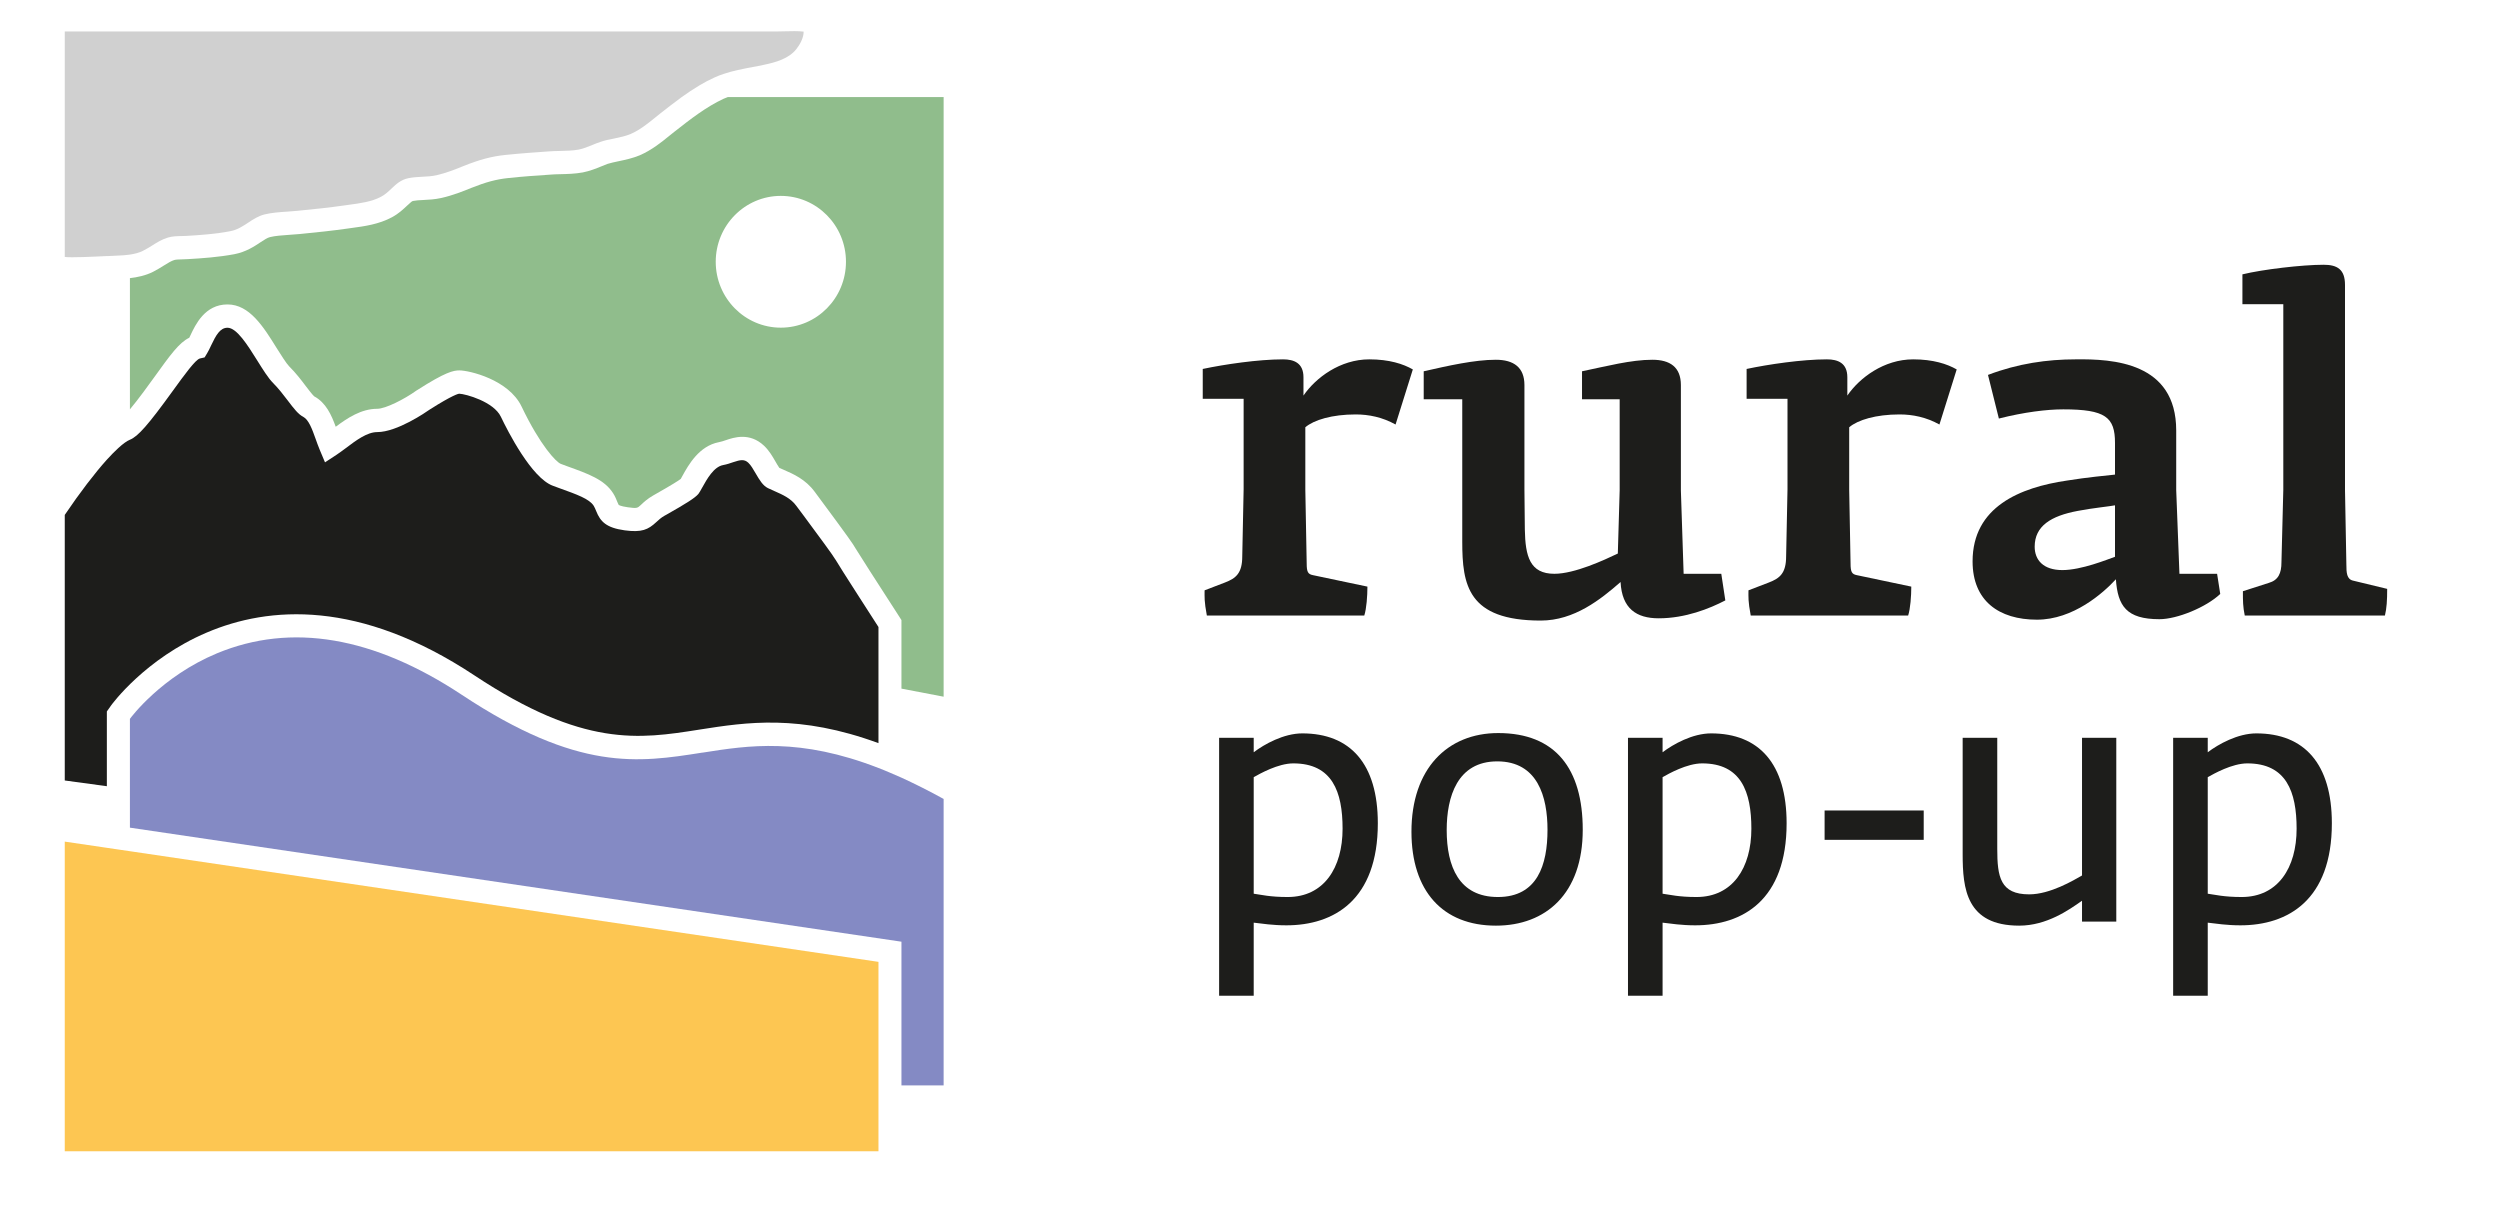
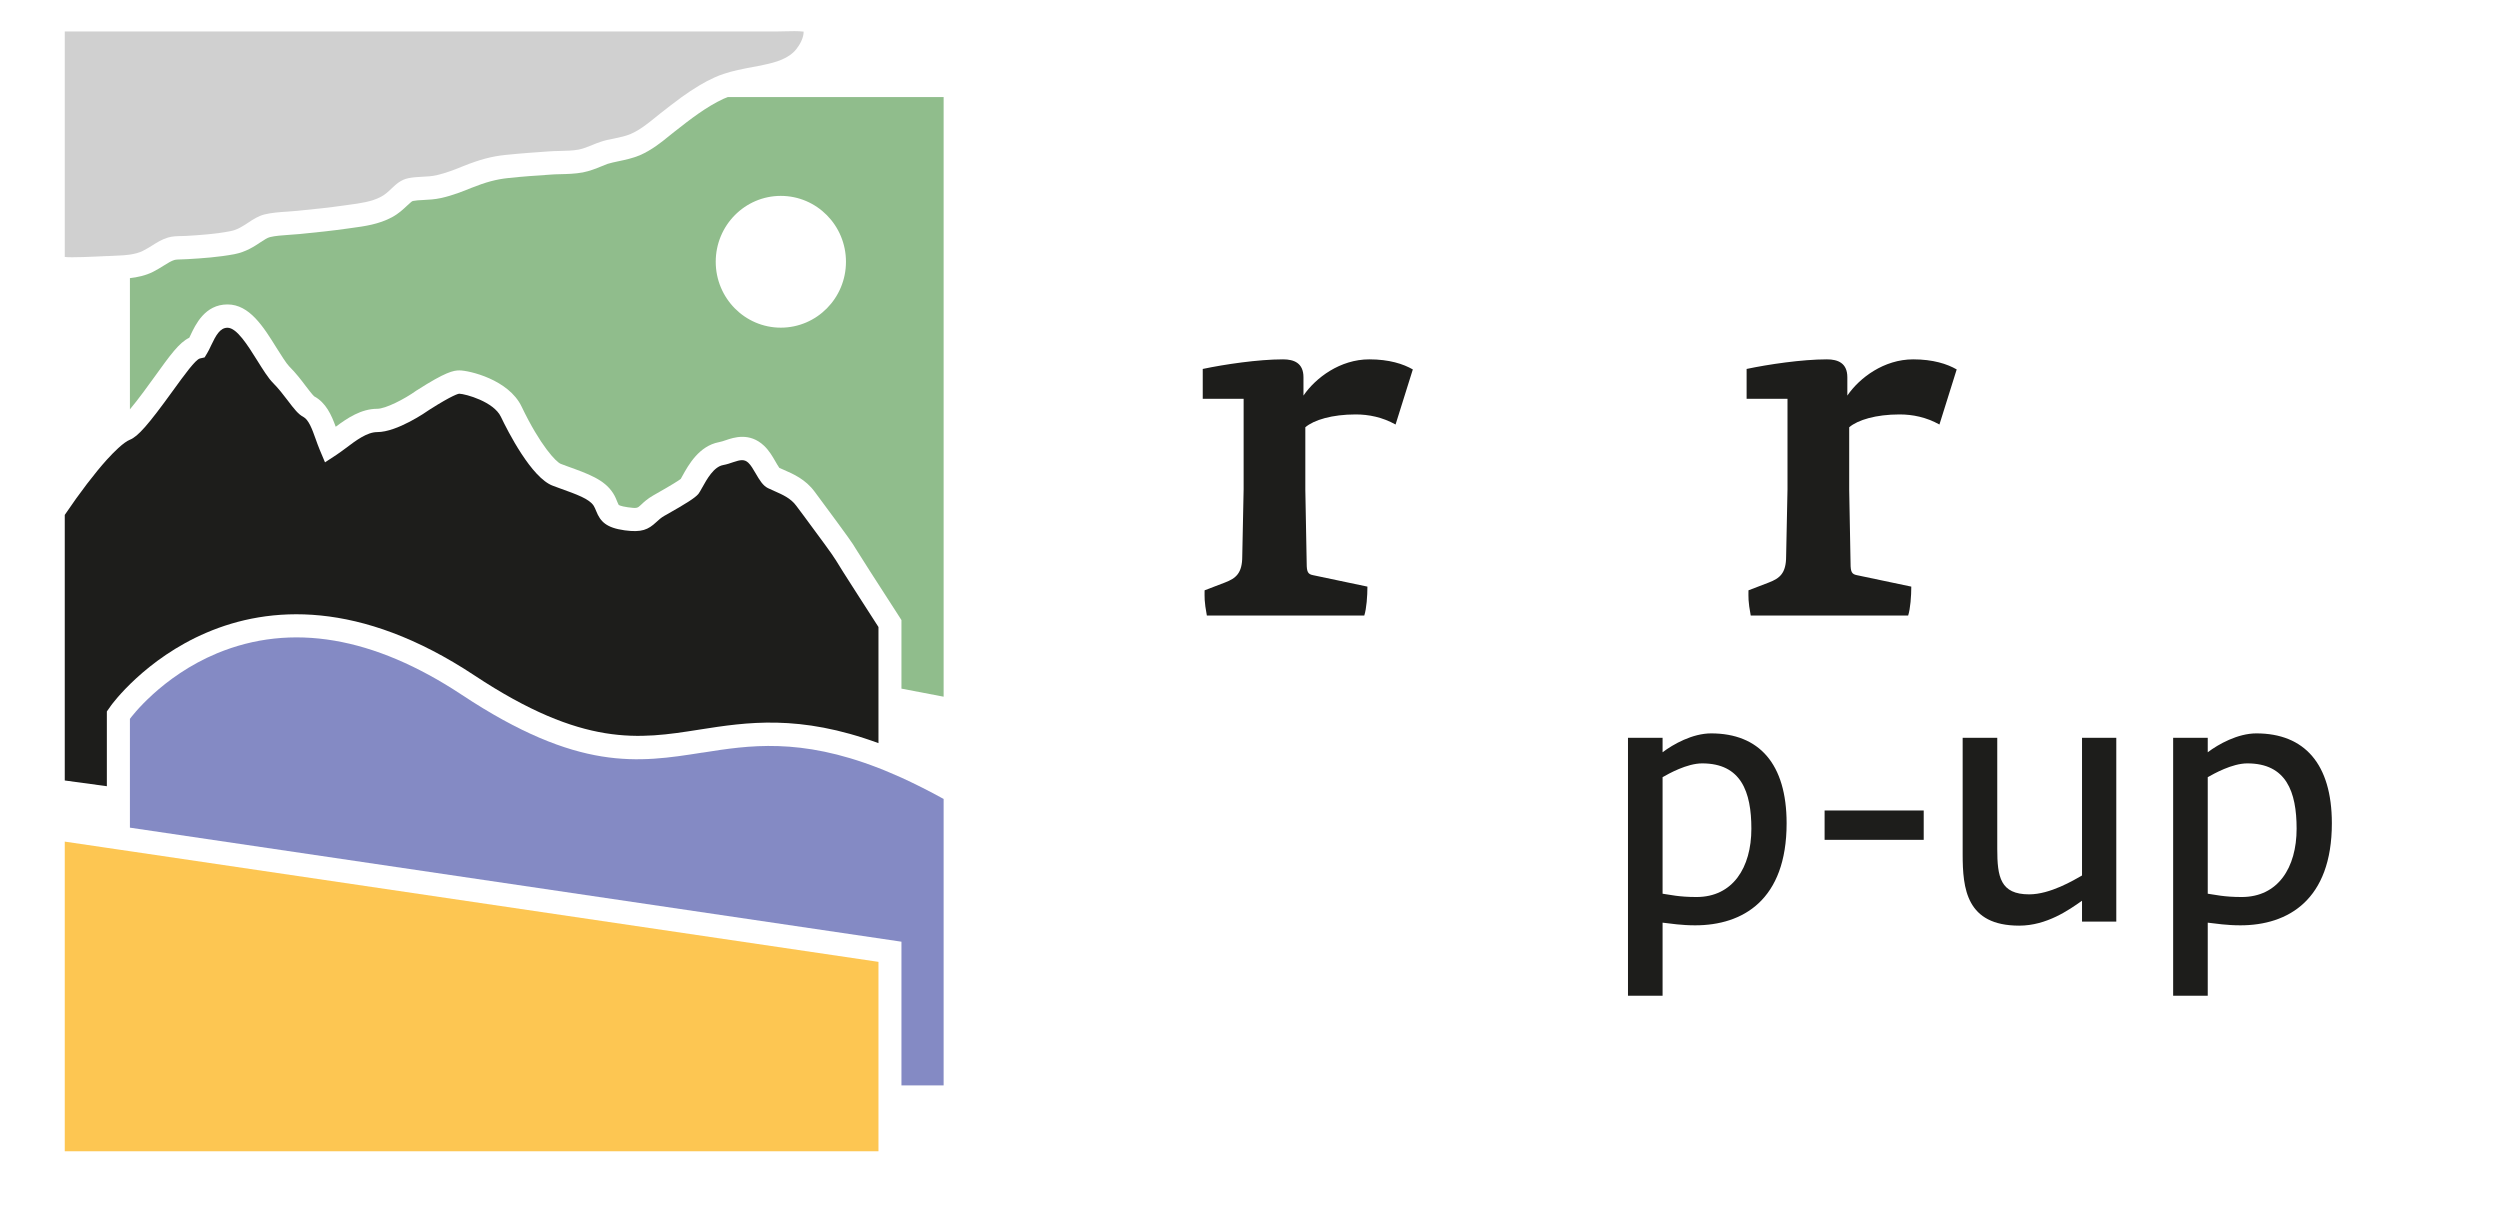
<svg xmlns="http://www.w3.org/2000/svg" width="31" height="15" viewBox="0 0 31 15" fill="none">
  <g clip-path="url(#clip0_13_66)">
-     <path d="M18.578 9.09C17.947 9.09 17.502 9.533 17.502 10.313C17.502 11.048 17.889 11.478 18.549 11.478C19.168 11.478 19.626 11.082 19.626 10.289C19.626 9.533 19.288 9.09 18.578 9.09ZM18.574 11.123C18.091 11.123 17.939 10.744 17.939 10.293C17.939 9.879 18.071 9.441 18.566 9.441C19.069 9.441 19.189 9.883 19.189 10.289C19.189 10.723 19.065 11.123 18.574 11.123Z" fill="#1D1D1B" />
    <path d="M21.218 9.094C20.987 9.094 20.748 9.228 20.616 9.328V9.149H20.187V12.347H20.616V11.441C20.719 11.453 20.851 11.474 21.02 11.474C21.61 11.474 22.154 11.161 22.154 10.209C22.154 9.47 21.812 9.094 21.218 9.094ZM21.037 11.123C20.814 11.123 20.707 11.094 20.616 11.082V9.637C20.69 9.595 20.917 9.466 21.107 9.466C21.589 9.466 21.717 9.817 21.717 10.276C21.717 10.76 21.486 11.123 21.037 11.123Z" fill="#1D1D1B" />
-     <path d="M16.149 9.094C15.918 9.094 15.678 9.228 15.546 9.328V9.149H15.117V12.347H15.546V11.441C15.649 11.453 15.781 11.474 15.951 11.474C16.54 11.474 17.085 11.161 17.085 10.209C17.085 9.47 16.743 9.094 16.149 9.094ZM15.967 11.123C15.744 11.123 15.637 11.094 15.546 11.082V9.637C15.621 9.595 15.847 9.466 16.037 9.466C16.52 9.466 16.648 9.817 16.648 10.276C16.648 10.76 16.417 11.123 15.967 11.123Z" fill="#1D1D1B" />
    <path d="M23.854 10.05H22.625V10.414H23.854V10.05Z" fill="#1D1D1B" />
    <path d="M27.979 9.094C27.748 9.094 27.508 9.228 27.376 9.328V9.149H26.947V12.347H27.376V11.441C27.48 11.453 27.611 11.474 27.781 11.474C28.37 11.474 28.915 11.161 28.915 10.209C28.915 9.47 28.573 9.094 27.979 9.094ZM27.797 11.123C27.574 11.123 27.467 11.094 27.376 11.082V9.637C27.451 9.595 27.677 9.466 27.867 9.466C28.35 9.466 28.478 9.817 28.478 10.276C28.478 10.76 28.247 11.123 27.797 11.123Z" fill="#1D1D1B" />
    <path d="M25.817 10.856C25.714 10.915 25.422 11.09 25.162 11.09C24.803 11.09 24.766 10.873 24.766 10.526V9.149H24.337V10.593C24.337 11.019 24.382 11.478 25.038 11.478C25.38 11.478 25.657 11.282 25.817 11.169V11.428H26.242V9.149H25.817V10.856Z" fill="#1D1D1B" />
-     <path d="M29.179 7.2C29.1 7.183 29.095 7.103 29.095 7.001L29.078 6.078V3.533C29.078 3.34 28.982 3.283 28.813 3.283C28.549 3.283 28.06 3.34 27.806 3.402V3.772H28.313V6.073L28.29 6.972C28.29 7.109 28.251 7.194 28.133 7.228L27.812 7.331C27.812 7.456 27.812 7.519 27.835 7.633H29.573C29.595 7.542 29.601 7.445 29.601 7.302L29.179 7.2Z" fill="#1D1D1B" />
    <path d="M22.907 4.905V4.678C22.907 4.501 22.789 4.456 22.654 4.456C22.345 4.456 21.928 4.518 21.658 4.575V4.945H22.165V6.067L22.148 6.898C22.148 7.109 22.069 7.171 21.934 7.223L21.681 7.32C21.681 7.405 21.675 7.45 21.709 7.633H23.661C23.689 7.547 23.7 7.388 23.7 7.274L23.025 7.132C22.963 7.12 22.947 7.092 22.947 6.989L22.93 6.073V5.298C23.037 5.207 23.262 5.139 23.554 5.139C23.717 5.139 23.886 5.173 24.049 5.264L24.263 4.581C24.145 4.513 23.97 4.456 23.723 4.456C23.363 4.456 23.059 4.683 22.907 4.905Z" fill="#1D1D1B" />
-     <path d="M27.492 7.115H27.025L26.985 6.078V5.338C26.985 4.49 26.198 4.45 25.737 4.456C25.388 4.456 25.022 4.507 24.651 4.649L24.786 5.19C25.101 5.11 25.382 5.076 25.585 5.076C26.108 5.076 26.226 5.173 26.226 5.492V5.885C26.125 5.896 25.877 5.919 25.63 5.959C25.05 6.044 24.46 6.283 24.46 6.961C24.46 7.45 24.786 7.684 25.258 7.684C25.708 7.684 26.08 7.354 26.237 7.183C26.26 7.513 26.367 7.678 26.777 7.678C26.997 7.678 27.357 7.53 27.531 7.365L27.492 7.115ZM26.226 6.904C26.13 6.938 25.81 7.069 25.573 7.069C25.337 7.069 25.23 6.944 25.23 6.779C25.23 6.522 25.433 6.397 25.765 6.335C25.945 6.3 26.17 6.278 26.226 6.266V6.904Z" fill="#1D1D1B" />
    <path d="M16.979 4.456C16.619 4.456 16.315 4.683 16.163 4.905V4.678C16.163 4.501 16.045 4.456 15.91 4.456C15.601 4.456 15.184 4.518 14.914 4.575V4.945H15.421V6.067L15.404 6.898C15.404 7.109 15.325 7.171 15.19 7.223L14.937 7.32C14.937 7.405 14.931 7.45 14.965 7.633H16.917C16.945 7.547 16.956 7.388 16.956 7.274L16.281 7.132C16.219 7.12 16.203 7.092 16.203 6.989L16.186 6.073V5.298C16.293 5.207 16.518 5.139 16.81 5.139C16.973 5.139 17.142 5.173 17.305 5.264L17.519 4.581C17.401 4.513 17.226 4.456 16.979 4.456Z" fill="#1D1D1B" />
-     <path d="M20.568 7.667C20.899 7.667 21.198 7.547 21.394 7.445L21.344 7.115H20.877L20.843 6.084V4.775C20.843 4.552 20.708 4.461 20.489 4.461C20.224 4.461 19.921 4.541 19.617 4.604V4.951H20.084V6.078L20.061 6.864C19.893 6.944 19.527 7.115 19.274 7.115C18.97 7.115 18.914 6.898 18.908 6.568L18.903 6.073V4.775C18.903 4.558 18.773 4.461 18.548 4.461C18.284 4.461 17.958 4.535 17.654 4.604V4.951H18.132V6.716C18.132 7.251 18.199 7.695 19.105 7.695C19.521 7.695 19.848 7.433 20.095 7.217C20.112 7.547 20.292 7.667 20.568 7.667Z" fill="#1D1D1B" />
    <path d="M10.893 8.631V8.485V7.775C10.873 7.743 10.397 7.007 10.36 6.939L10.358 6.937C10.336 6.895 10.152 6.646 9.966 6.395L9.874 6.272C9.806 6.178 9.701 6.133 9.609 6.092L9.604 6.09C9.577 6.078 9.549 6.066 9.521 6.052C9.46 6.021 9.42 5.956 9.369 5.868C9.339 5.817 9.312 5.769 9.279 5.738C9.229 5.692 9.182 5.701 9.092 5.731C9.055 5.744 9.014 5.758 8.966 5.767C8.851 5.788 8.765 5.942 8.708 6.045L8.7 6.059C8.688 6.081 8.677 6.101 8.664 6.119L8.658 6.127C8.617 6.174 8.517 6.239 8.262 6.383L8.24 6.395C8.197 6.419 8.167 6.448 8.137 6.475C8.037 6.568 7.957 6.605 7.745 6.576C7.517 6.544 7.445 6.468 7.393 6.338C7.383 6.314 7.374 6.291 7.362 6.272C7.307 6.186 7.158 6.133 6.933 6.052L6.857 6.024C6.591 5.928 6.295 5.344 6.211 5.168C6.122 4.981 5.775 4.885 5.695 4.882H5.692C5.686 4.883 5.618 4.894 5.326 5.08C5.285 5.109 4.925 5.358 4.677 5.358C4.551 5.358 4.412 5.463 4.289 5.556C4.252 5.583 4.209 5.616 4.172 5.64L4.03 5.733L3.964 5.576C3.946 5.533 3.929 5.485 3.914 5.443C3.87 5.32 3.828 5.204 3.759 5.168C3.7 5.138 3.647 5.071 3.567 4.965C3.514 4.896 3.456 4.819 3.386 4.749C3.327 4.69 3.261 4.584 3.191 4.472C3.071 4.28 2.936 4.064 2.821 4.064C2.728 4.064 2.677 4.159 2.618 4.283C2.6 4.322 2.584 4.355 2.568 4.381L2.537 4.432L2.479 4.445C2.423 4.459 2.286 4.649 2.141 4.849C1.839 5.267 1.71 5.414 1.61 5.453C1.573 5.468 1.525 5.503 1.468 5.555C1.425 5.594 1.377 5.643 1.325 5.7C1.174 5.868 0.991 6.107 0.803 6.385V9.678L1.325 9.749V8.822L1.378 8.747C1.394 8.724 3.025 6.484 5.883 8.375C7.237 9.272 7.929 9.164 8.661 9.049L8.673 9.047C9.261 8.955 9.91 8.854 10.893 9.215V8.779L10.893 8.631Z" fill="#1D1D1B" />
    <path d="M11.178 9.643C11.13 9.621 11.082 9.6 11.035 9.581C10.987 9.56 10.94 9.541 10.893 9.523C9.917 9.144 9.286 9.242 8.716 9.332L8.705 9.333C7.917 9.457 7.173 9.573 5.727 8.616C4.633 7.892 3.612 7.719 2.691 8.101C2.002 8.388 1.625 8.894 1.611 8.914V9.787V9.933V10.078V10.263L11.178 11.677V13.459H11.701V9.907C11.516 9.805 11.342 9.718 11.178 9.643Z" fill="#848AC4" />
    <path d="M1.611 10.555L1.468 10.534L1.326 10.513L0.803 10.436V14.276H10.893V13.747V13.603V13.459V11.927L1.611 10.555Z" fill="#FDC652" />
    <path d="M9.742 0.388C9.706 0.389 9.673 0.39 9.64 0.39H0.803V3.186C0.876 3.197 1.168 3.183 1.326 3.175C1.331 3.175 1.337 3.175 1.342 3.175L1.408 3.172C1.428 3.171 1.448 3.171 1.468 3.169C1.516 3.167 1.564 3.164 1.611 3.157C1.668 3.148 1.723 3.135 1.771 3.111C1.811 3.091 1.848 3.068 1.884 3.046C1.947 3.006 2.008 2.968 2.082 2.946C2.136 2.929 2.196 2.928 2.254 2.927C2.275 2.926 2.296 2.926 2.316 2.925C2.482 2.915 2.673 2.902 2.854 2.867C2.942 2.851 3.007 2.807 3.076 2.762C3.138 2.721 3.201 2.679 3.28 2.659C3.37 2.637 3.469 2.63 3.565 2.624C3.608 2.621 3.649 2.618 3.689 2.614C3.904 2.593 4.084 2.574 4.265 2.548L4.322 2.54C4.458 2.522 4.611 2.502 4.726 2.439C4.777 2.412 4.815 2.376 4.855 2.338C4.914 2.282 4.969 2.23 5.062 2.21C5.118 2.198 5.177 2.195 5.233 2.192C5.296 2.189 5.353 2.186 5.412 2.173C5.532 2.146 5.649 2.099 5.742 2.061C5.946 1.979 6.099 1.938 6.27 1.921C6.453 1.902 6.637 1.889 6.81 1.877C6.851 1.874 6.893 1.873 6.934 1.872C7.016 1.87 7.1 1.869 7.175 1.855C7.233 1.844 7.292 1.819 7.349 1.796C7.381 1.783 7.412 1.77 7.444 1.76C7.497 1.741 7.556 1.729 7.614 1.718C7.688 1.702 7.759 1.688 7.821 1.661C7.932 1.613 8.029 1.535 8.123 1.459C8.146 1.44 8.169 1.421 8.191 1.404C8.277 1.337 8.364 1.269 8.453 1.204C8.524 1.153 8.596 1.105 8.671 1.06C8.731 1.024 8.793 0.991 8.857 0.962C8.896 0.944 8.935 0.929 8.975 0.916C9.09 0.877 9.209 0.855 9.333 0.831C9.378 0.823 9.422 0.815 9.466 0.805C9.622 0.773 9.78 0.727 9.873 0.611C9.917 0.557 9.967 0.467 9.965 0.392C9.893 0.384 9.816 0.386 9.742 0.388Z" fill="#D0D0D0" />
    <path d="M2.347 4.188C2.352 4.177 2.357 4.167 2.361 4.159C2.424 4.025 2.541 3.775 2.821 3.775C3.093 3.775 3.265 4.049 3.43 4.315C3.485 4.402 3.551 4.508 3.586 4.543C3.67 4.627 3.735 4.712 3.792 4.788C3.821 4.826 3.873 4.894 3.895 4.914C4.042 4.993 4.11 5.146 4.163 5.292C4.307 5.184 4.479 5.069 4.678 5.069C4.779 5.069 5.012 4.952 5.165 4.842L5.172 4.838C5.525 4.612 5.622 4.593 5.697 4.593C5.815 4.593 6.307 4.705 6.468 5.042C6.699 5.525 6.898 5.732 6.954 5.752L7.029 5.78C7.299 5.877 7.494 5.947 7.602 6.115C7.629 6.157 7.645 6.199 7.657 6.229C7.662 6.241 7.669 6.257 7.672 6.261C7.672 6.261 7.692 6.277 7.784 6.29C7.898 6.306 7.904 6.301 7.945 6.263C7.98 6.229 8.029 6.184 8.101 6.143L8.122 6.131C8.338 6.009 8.416 5.958 8.442 5.938C8.445 5.932 8.448 5.926 8.452 5.919L8.461 5.903C8.538 5.763 8.669 5.53 8.914 5.483C8.943 5.478 8.971 5.468 9.001 5.458C9.097 5.425 9.295 5.358 9.474 5.527C9.537 5.587 9.579 5.659 9.615 5.722C9.627 5.743 9.65 5.783 9.664 5.802C9.68 5.81 9.698 5.817 9.717 5.825L9.721 5.827C9.834 5.876 9.989 5.943 10.103 6.099L10.194 6.222C10.514 6.654 10.582 6.751 10.608 6.799C10.633 6.842 10.898 7.256 11.132 7.617L11.178 7.689V8.539L11.701 8.639V1.204H9.024C9.007 1.21 8.991 1.217 8.974 1.224C8.758 1.324 8.558 1.48 8.366 1.631C8.345 1.647 8.323 1.665 8.302 1.682C8.203 1.763 8.08 1.862 7.932 1.926C7.843 1.963 7.752 1.982 7.671 1.999C7.62 2.01 7.572 2.02 7.534 2.032C7.511 2.04 7.486 2.05 7.459 2.062C7.393 2.089 7.314 2.121 7.227 2.138C7.129 2.156 7.034 2.158 6.942 2.16C6.901 2.161 6.864 2.162 6.829 2.165C6.659 2.176 6.477 2.189 6.3 2.208C6.156 2.223 6.025 2.258 5.847 2.329C5.744 2.371 5.615 2.423 5.472 2.455C5.391 2.473 5.315 2.477 5.248 2.48C5.2 2.482 5.155 2.485 5.121 2.492C5.109 2.495 5.098 2.503 5.049 2.549C5.002 2.593 4.944 2.649 4.86 2.694C4.699 2.781 4.519 2.806 4.36 2.827L4.303 2.835C4.118 2.861 3.934 2.881 3.716 2.902C3.673 2.906 3.63 2.909 3.585 2.912C3.5 2.918 3.413 2.924 3.348 2.94C3.316 2.948 3.279 2.972 3.232 3.003C3.151 3.057 3.05 3.124 2.906 3.152C2.709 3.189 2.506 3.203 2.332 3.213C2.308 3.215 2.285 3.215 2.261 3.216C2.223 3.217 2.181 3.218 2.162 3.224C2.125 3.235 2.084 3.26 2.033 3.292C1.993 3.317 1.948 3.345 1.897 3.371C1.805 3.417 1.705 3.438 1.611 3.449V5.076C1.716 4.951 1.854 4.759 1.911 4.68C2.113 4.399 2.221 4.249 2.347 4.188ZM9.682 2.429C10.128 2.429 10.49 2.795 10.49 3.246C10.49 3.697 10.128 4.063 9.682 4.063C9.237 4.063 8.875 3.697 8.875 3.246C8.875 2.795 9.237 2.429 9.682 2.429Z" fill="#90BD8C" />
  </g>
  <defs>
    <clipPath id="clip0_13_66">
      <rect width="30" height="14.651" fill="white" transform="translate(0.33)" />
    </clipPath>
  </defs>
</svg>